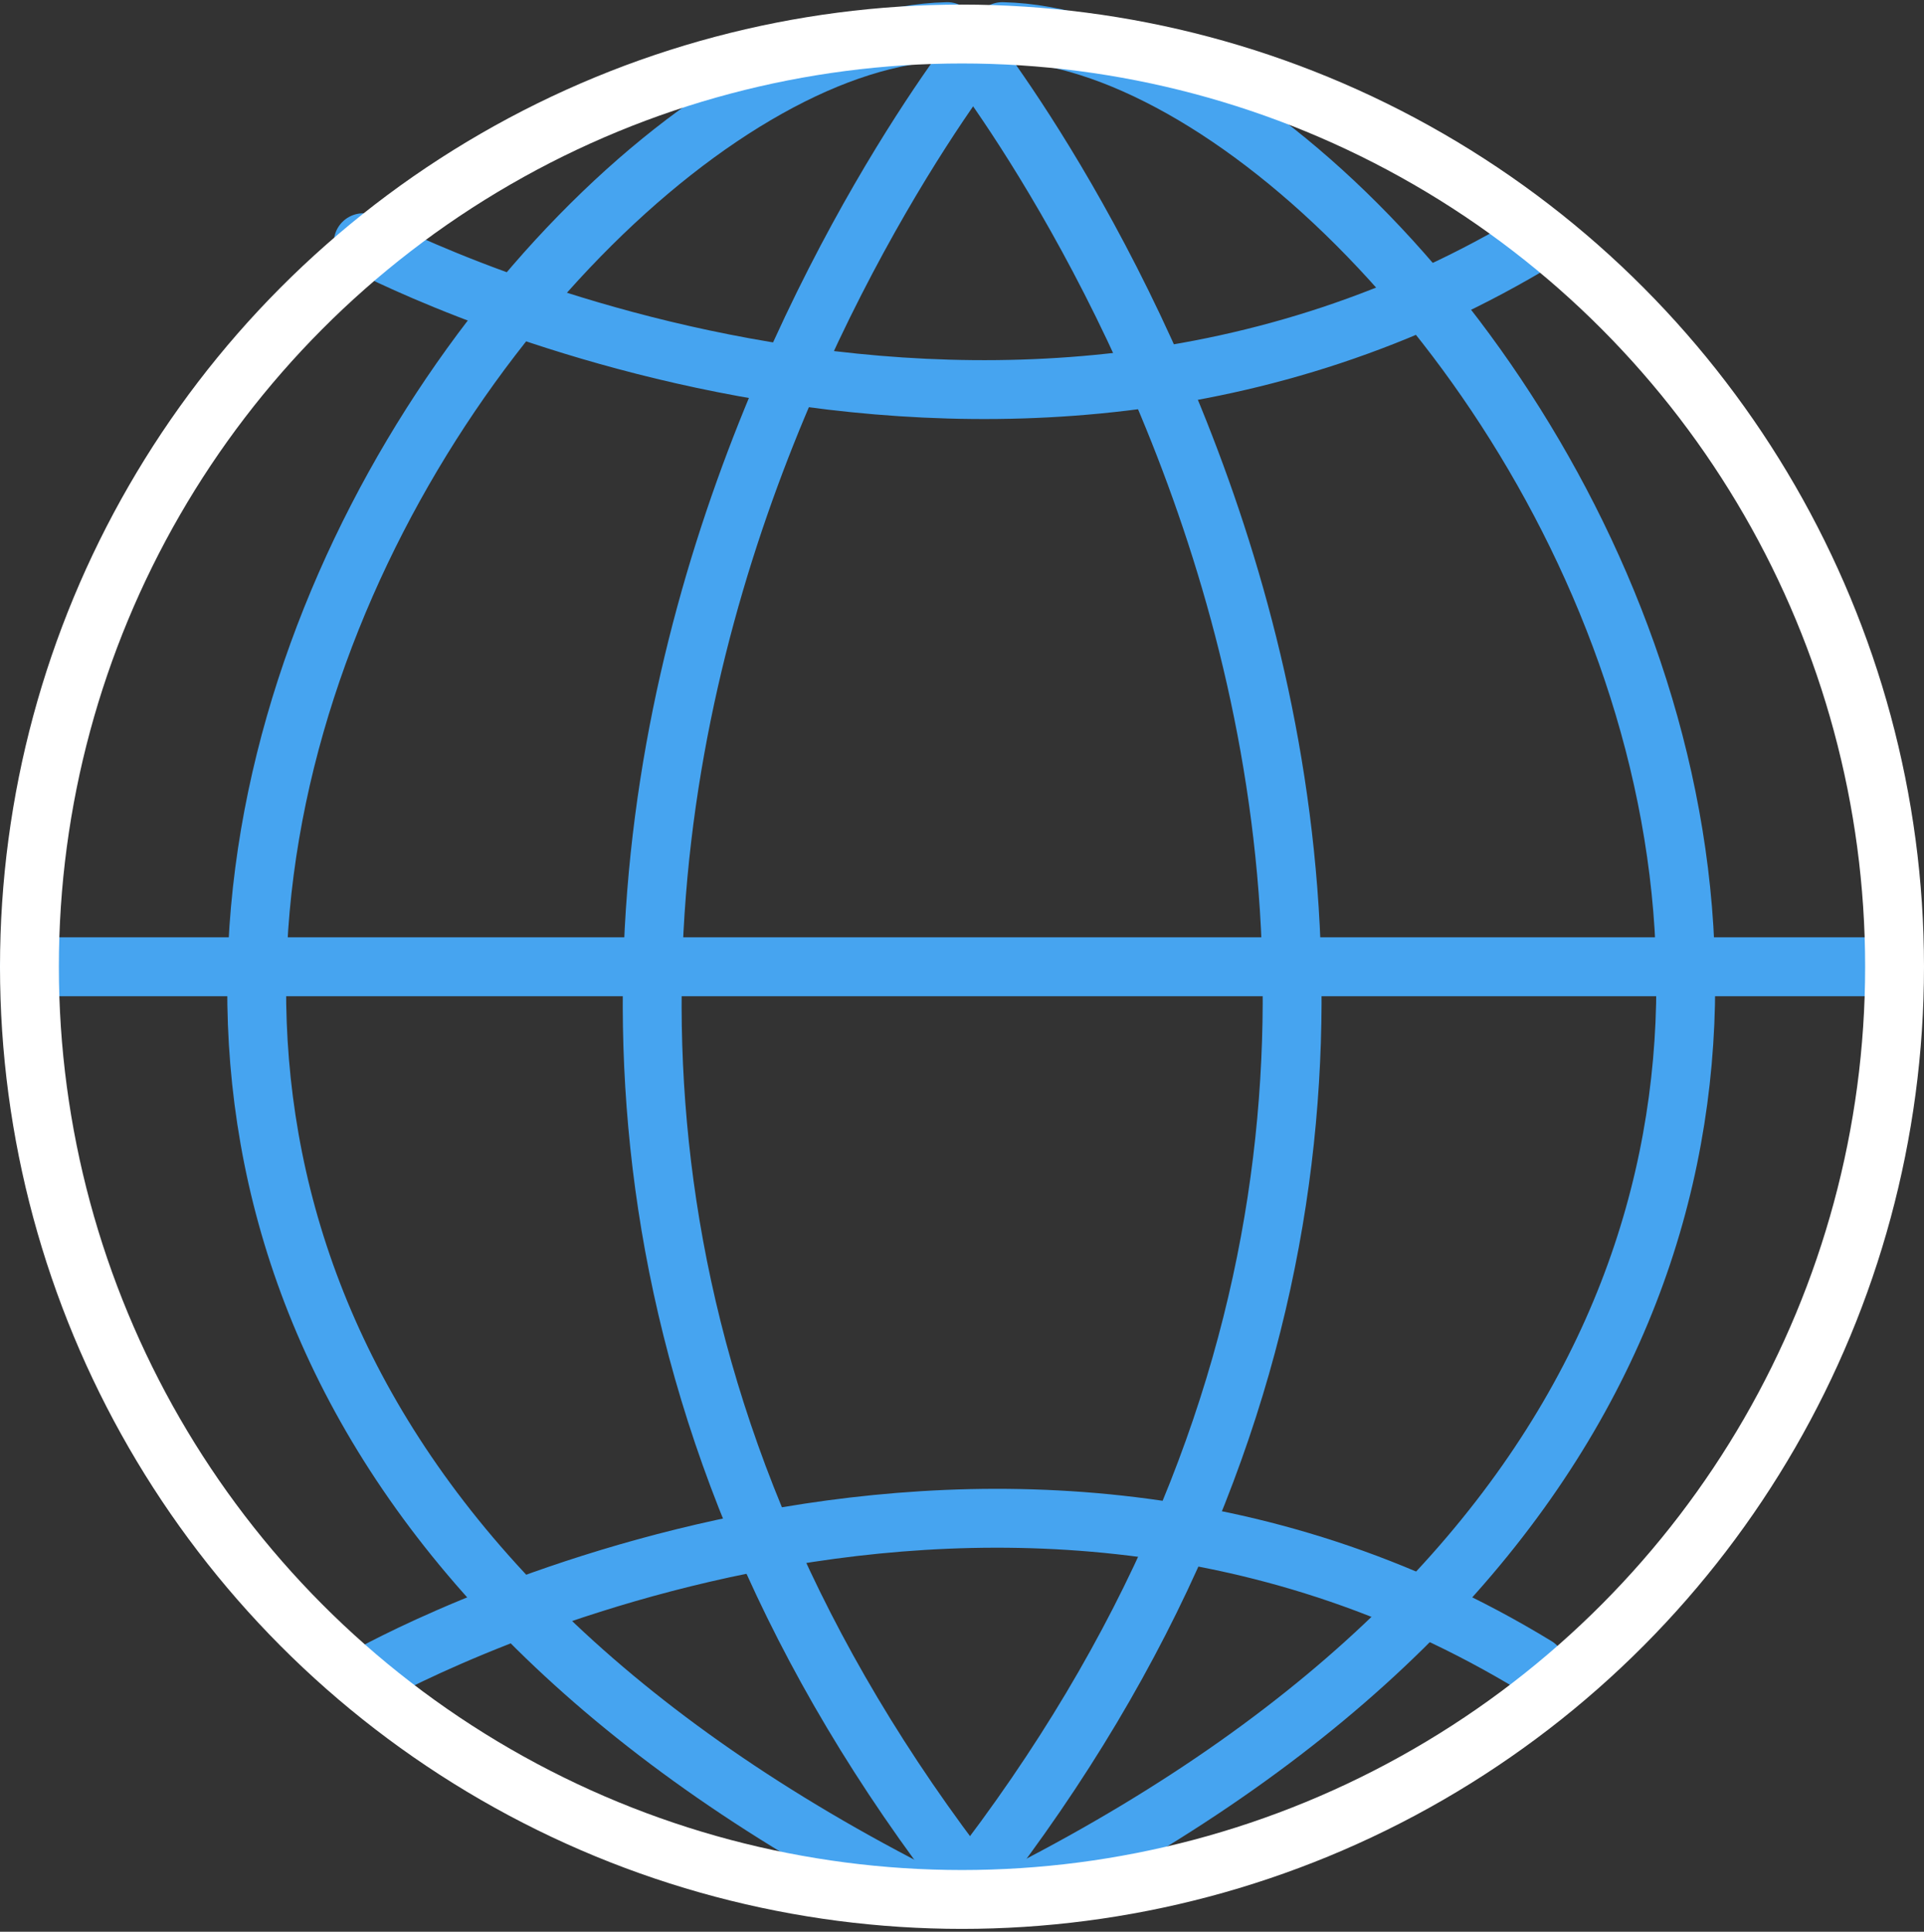
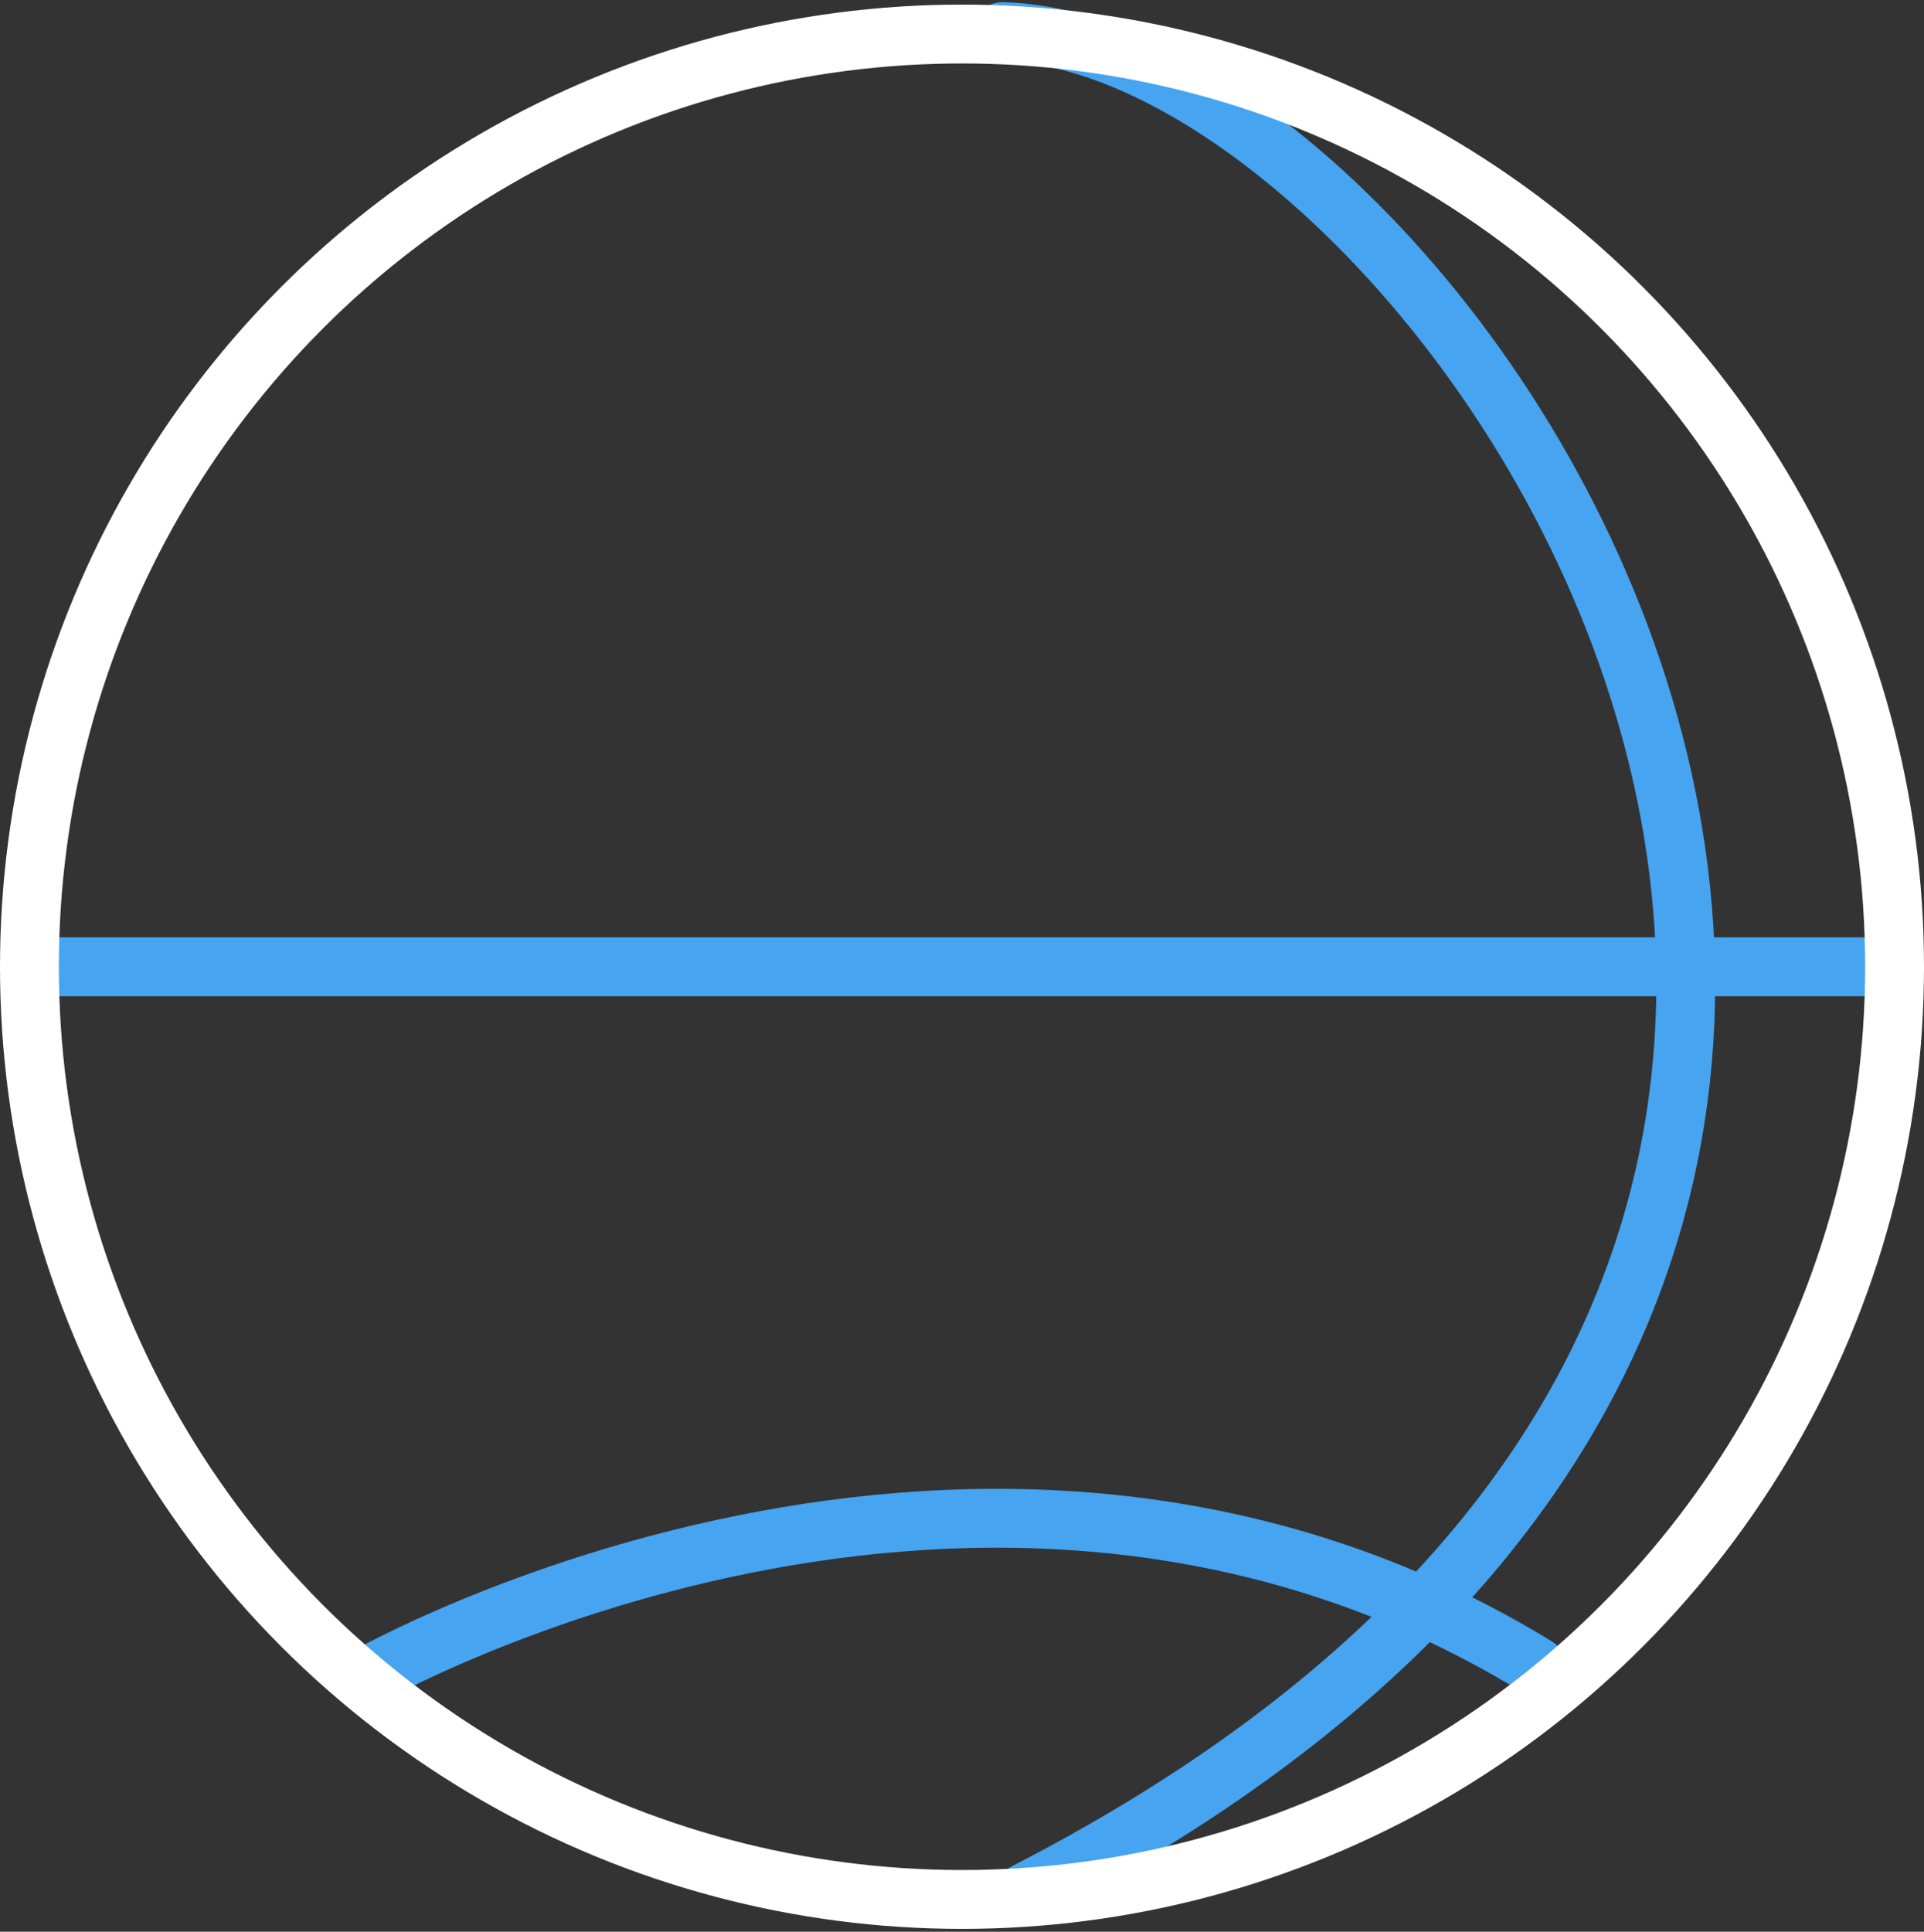
<svg xmlns="http://www.w3.org/2000/svg" width="65.374" height="65.626" viewBox="0 0 65.374 65.626">
  <rect x="0" y="0" width="65.374" height="65.626" fill="#333333" stroke="none" />
  <g id="Group_3300" data-name="Group 3300" transform="translate(49.343 4984.774)">
-     <path id="Path_2679" data-name="Path 2679" d="M-8.167-4983.278s25.016,30.854.334,62.541" transform="translate(-8.489 -0.089)" fill="none" stroke="#46a4f0" stroke-linecap="round" stroke-linejoin="round" stroke-width="2" />
-     <path id="Path_2680" data-name="Path 2680" d="M-10.234-4983.278s-25.1,31.02-.42,62.707" transform="translate(-5.668 -0.089)" fill="none" stroke="#46a4f0" stroke-linecap="round" stroke-linejoin="round" stroke-width="2" />
-     <path id="Path_2681" data-name="Path 2681" d="M-15.088-4983.7c-15.009.334-43.694,41.359-1.167,63.207" transform="translate(-2.068)" fill="none" stroke="#46a4f0" stroke-linecap="round" stroke-linejoin="round" stroke-width="2" />
    <path id="Path_2682" data-name="Path 2682" d="M-6.429-4983.7c15.01.334,43.324,41.359.8,63.207" transform="translate(-8.856)" fill="none" stroke="#46a4f0" stroke-linecap="round" stroke-linejoin="round" stroke-width="2" />
    <line id="Line_55" data-name="Line 55" x2="63.208" transform="translate(-48.343 -4951.93)" fill="none" stroke="#46a4f0" stroke-linecap="round" stroke-linejoin="round" stroke-width="2" />
-     <path id="Path_2683" data-name="Path 2683" d="M-33.964-4974.652s21.18,11.339,40.025-.168" transform="translate(-3.038 -1.876)" fill="none" stroke="#46a4f0" stroke-linecap="round" stroke-linejoin="round" stroke-width="2" />
    <path id="Path_2684" data-name="Path 2684" d="M-33.753-4914.3s20.847-11.841,39.692-.334" transform="translate(-3.083 -13.531)" fill="none" stroke="#46a4f0" stroke-linecap="round" stroke-linejoin="round" stroke-width="2" />
    <circle id="Ellipse_44" data-name="Ellipse 44" cx="31.687" cy="31.687" r="31.687" transform="translate(-48.343 -4983.618)" fill="none" stroke="#fff" stroke-linecap="round" stroke-linejoin="round" stroke-width="2" />
  </g>
</svg>